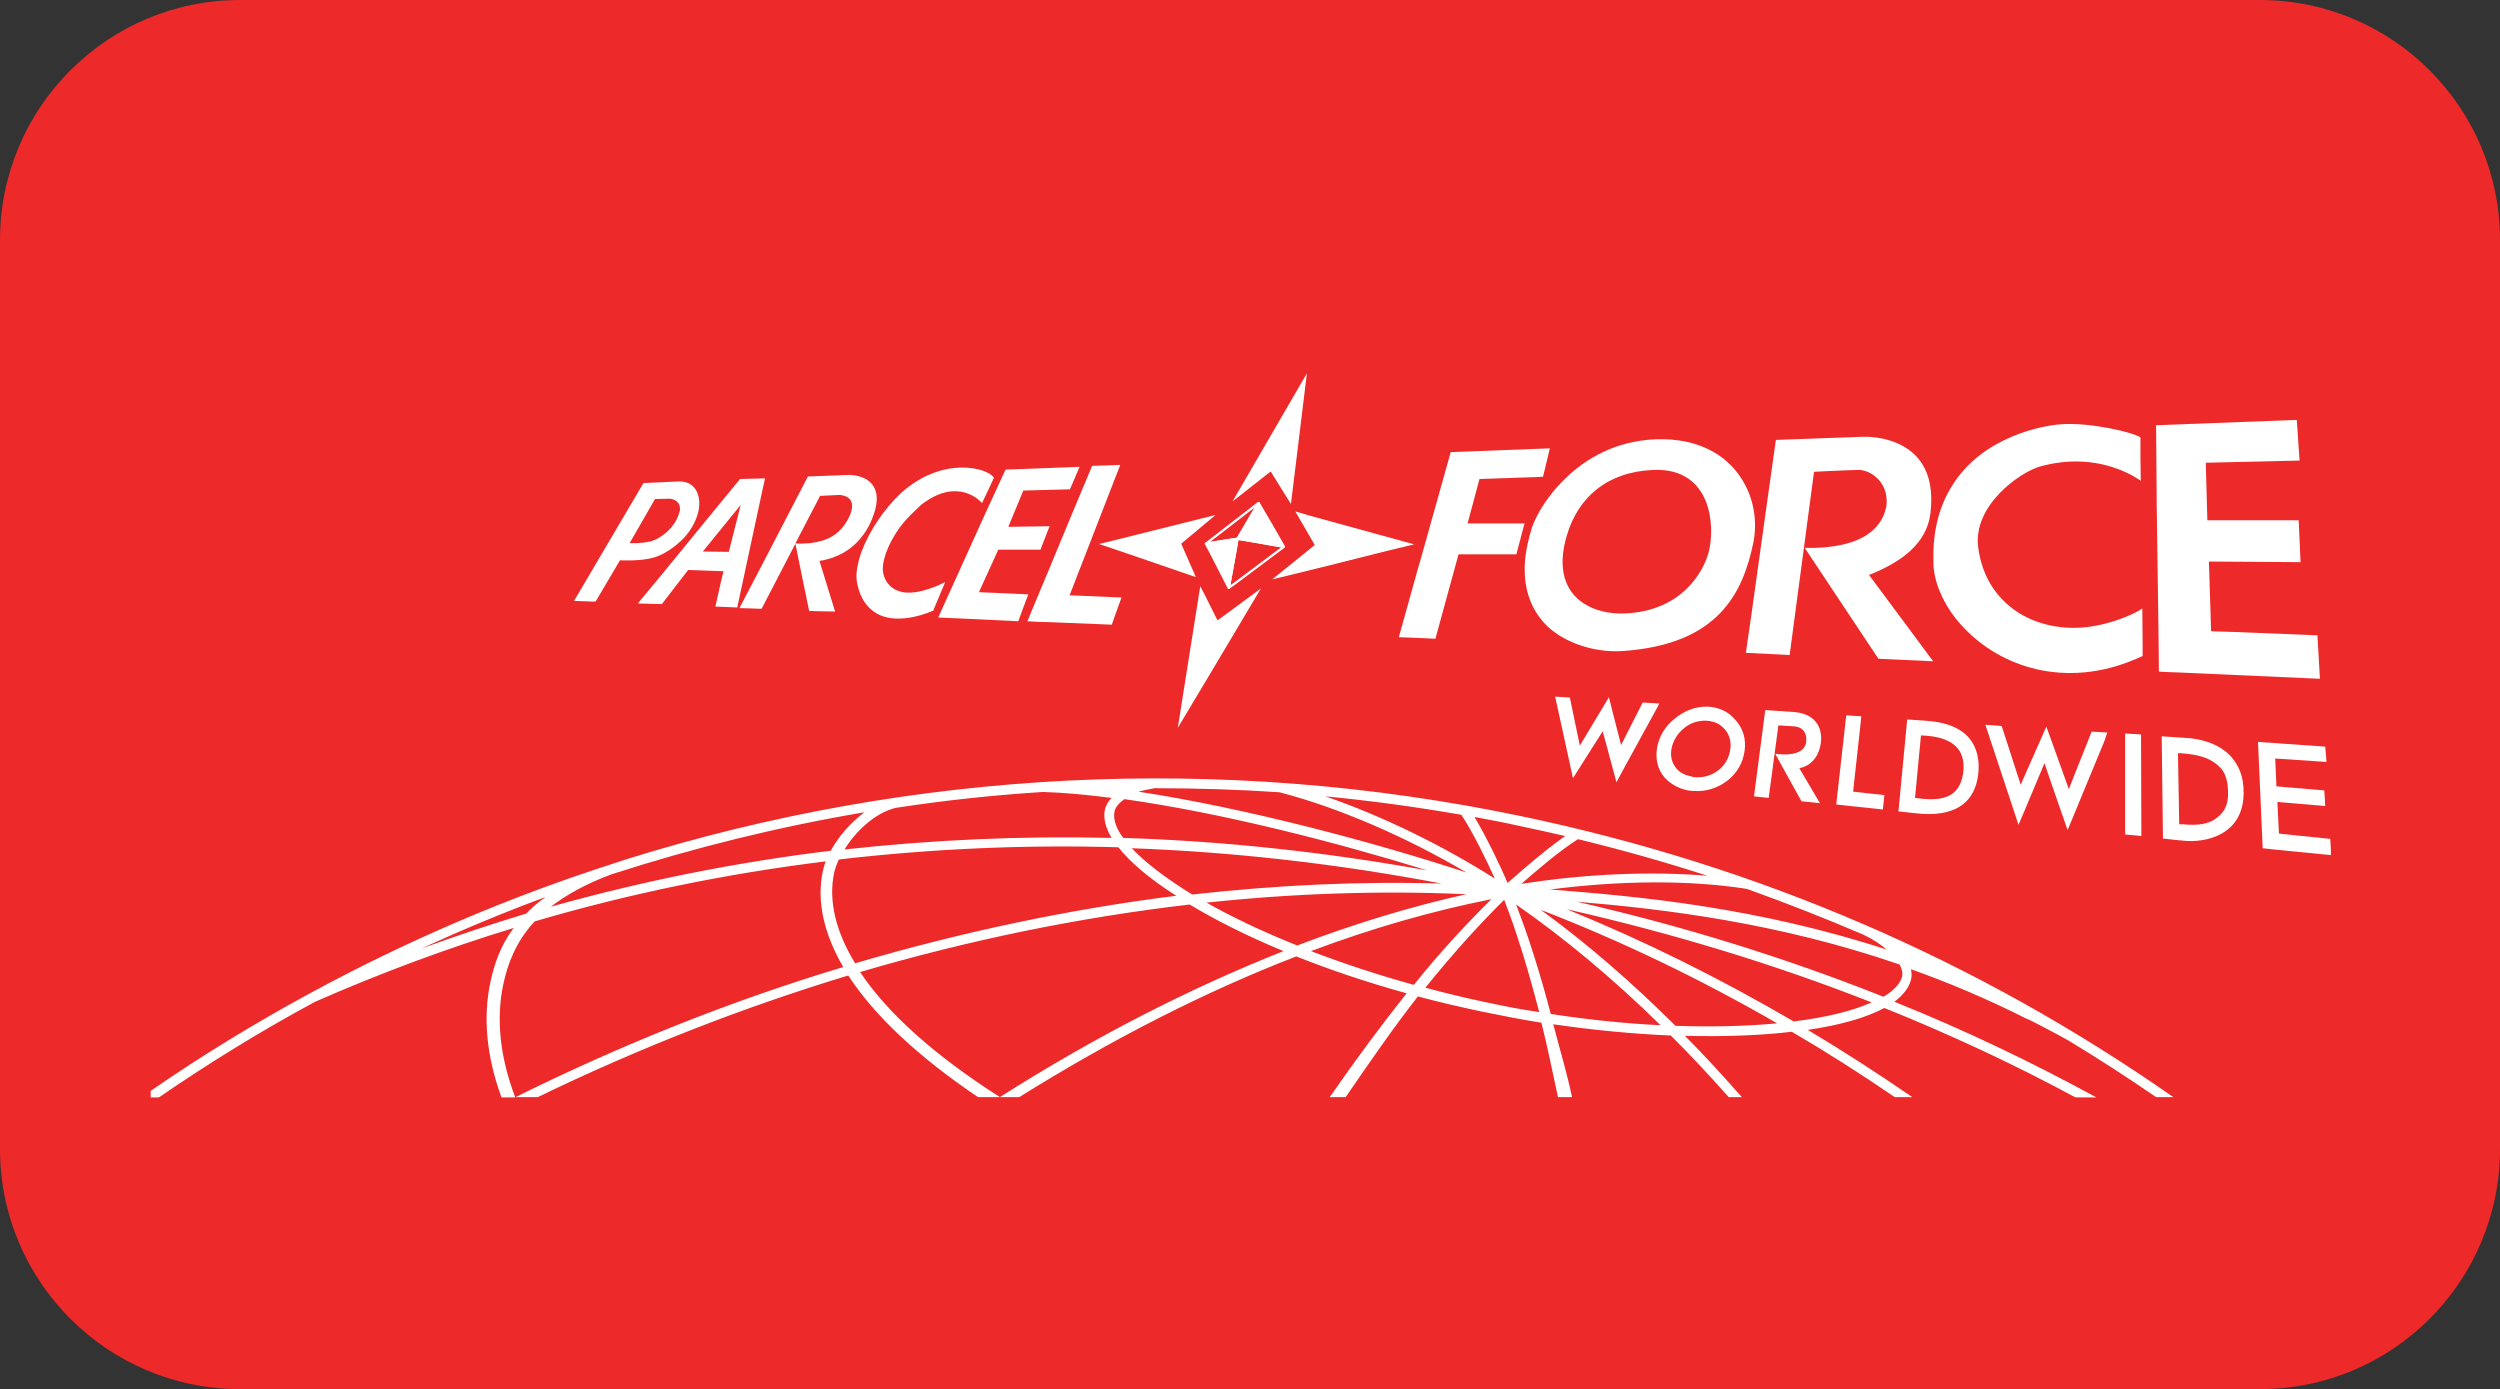
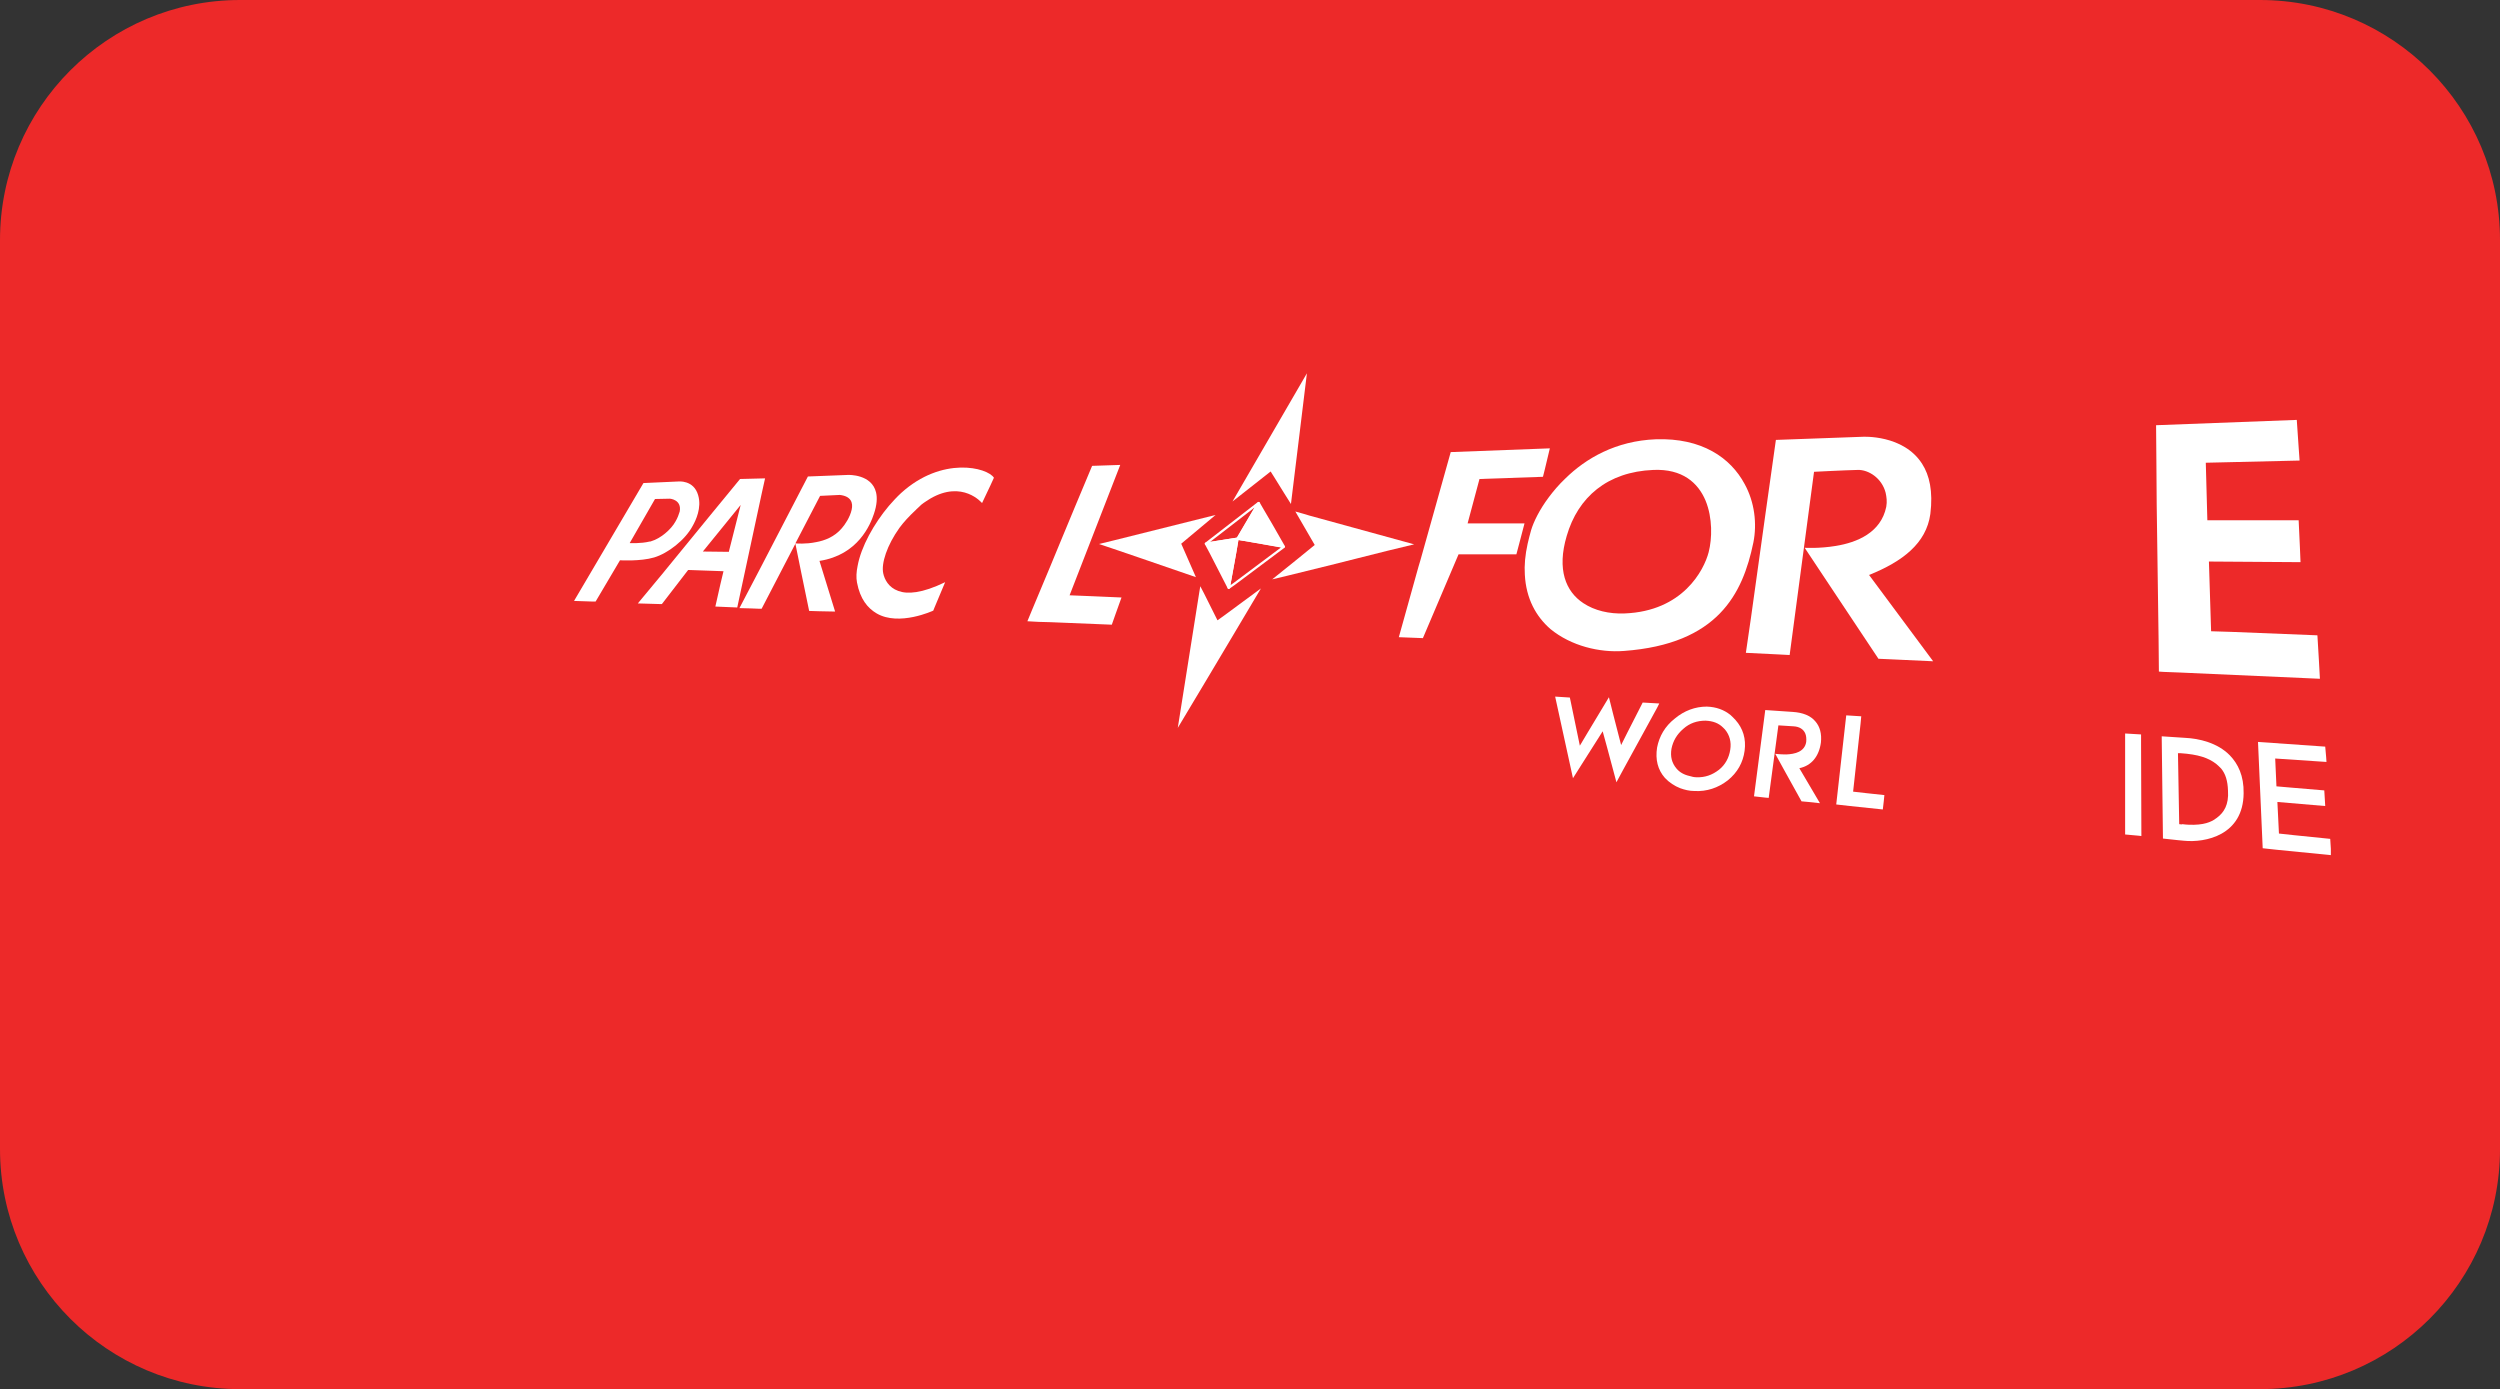
<svg xmlns="http://www.w3.org/2000/svg" xmlns:xlink="http://www.w3.org/1999/xlink" version="1.1" id="Ebene_1" x="0px" y="0px" viewBox="0 0 799.6 444.3" style="enable-background:new 0 0 799.6 444.3;" xml:space="preserve">
  <rect x="0" y="0" width="799.6" height="444.3" fill="#333333" stroke="none" />
  <style type="text/css">
	.st0{fill-rule:evenodd;clip-rule:evenodd;fill:#ED2929;}
	.st1{clip-path:url(#SVGID_00000092456660675925634960000006016304820490094735_);}
	.st2{fill:#FFFFFF;}
	.st3{fill:none;stroke:#FFFFFF;stroke-width:0.74;stroke-linecap:round;stroke-linejoin:round;}
	.st4{fill:#FFFFFF;stroke:#FFFFFF;stroke-width:0.74;stroke-linecap:round;stroke-linejoin:round;}
</style>
  <path class="st0" d="M76.8,0h646c42.4,0,76.8,34.4,76.8,76.8v290.7c0,42.4-34.4,76.8-76.8,76.8h-646C34.4,444.3,0,409.9,0,367.5  V76.8C0,34.4,34.4,0,76.8,0z" />
  <g>
    <defs>
      <rect id="SVGID_1_" x="-1352.1" y="-45.2" width="2159.9" height="507" />
    </defs>
    <clipPath id="SVGID_00000163780983496642635640000002882659113438555804_">
      <use xlink:href="#SVGID_1_" style="overflow:visible;" />
    </clipPath>
    <g style="clip-path:url(#SVGID_00000163780983496642635640000002882659113438555804_);">
      <g>
-         <path class="st2" d="M602.4,318.8c-31.2-12.4-63.9-22.6-98.1-30.4c28.6,2.4,64.6,6.8,103.3,20.1c0.8,1.6,1,2.9,0.8,3.7     C607.9,314.5,605.8,316.8,602.4,318.8 M573.7,326.7c-23.8-13.9-48-25.9-72.6-35.9c33.9,7.7,66.5,17.6,97.5,29.8     C592.7,323.3,584.2,325.4,573.7,326.7 M535.9,328.1c-14.1-14-28.5-26.5-43.1-37.1c25.6,9.9,50.8,22,75.6,36.3     C558.9,328.2,547.9,328.5,535.9,328.1 M496,324.3c-3.4-13-7.1-24.7-11.1-35c15.7,10.9,31.1,23.8,46.2,38.6     C520.3,327.4,508.4,326.2,496,324.3 M475,320.5c-6.6-1.4-12.9-2.9-19.1-4.6c8.7-10.8,17.2-20.2,25.2-28.1     c4.1,10.5,7.7,22.5,11.2,35.9C486.6,322.9,481,321.8,475,320.5 M452.2,315c-11.9-3.3-22.7-6.9-32.9-10.8     c19.7-7.4,39-12.9,57.7-16.6C469.1,295.4,460.6,304.5,452.2,315 M385.9,288.7c28-3,55.7-3.9,83.1-2.7     c-17.6,3.9-35.7,9.4-54.1,16.4C403.9,298,394.2,293.4,385.9,288.7 M362,271.3c32.8,1.2,65.9,5,99.1,11.3     c-26.2-0.8-53,0.5-79.8,3.5C372.9,280.9,366.3,275.9,362,271.3 M273.5,308.1c-6.2-10.2-8.6-20-6.7-29c0.3-1.3,0.8-2.7,1.5-4.2     c29.4-3.4,59.2-4.8,89.4-3.9c3.8,4.8,10,10.1,18.5,15.5C342,290.8,307.5,298.1,273.5,308.1 M176.2,290     c4.8-3.7,11.1-7.3,19.5-10.4c26.4-8.5,53.4-15.2,80.8-19.8c-4.6,3.4-8.4,7.9-10.8,12.3C235.3,275.8,205.4,281.8,176.2,290      M168.3,292.2c-11.3,3.4-22.5,7.2-33.6,11.2c13.1-6,26.3-11.5,39.8-16.5C172.1,288.6,170,290.4,168.3,292.2 M333.6,253.3     c6.7,0.2,14.1,0.9,21.9,1.9c-1.1,1.2-1.8,2.4-2.1,3.7c-0.6,2.8,0.2,5.8,2.1,9.1c-28.8-0.7-57.3,0.6-85.4,3.7     c3.6-5.8,9.6-11.6,16.3-13.3C302.1,256,317.8,254.3,333.6,253.3 M356.5,259.4c0.2-1.1,1.3-2.5,3.1-3.8     c31.4,4.4,68.6,14,96.9,22.8c-32.6-5.9-65.1-9.4-97.2-10.4c-0.2-0.3-0.5-0.6-0.7-0.9C356.7,264.2,356,261.6,356.5,259.4      M369.3,252.1c13.3,0,26.6,0.4,39.9,1.3c18.7,4.8,40.6,14.3,59.9,25.7c-28.2-9.3-69.7-20.5-105-25.9     C365.7,252.8,367.4,252.4,369.3,252.1 M467.4,260.6c3.9,5.9,8.2,14.9,10.7,20.4c-16.9-10.7-36.2-20.1-54.2-26.3     C438.4,256.1,453,258.1,467.4,260.6 M486.1,264.2c4.8,1,9.7,2.1,14.5,3.2c-7,4.9-15,12-18.4,15c-1.8-4.2-6.3-13.9-10.6-21.1     C476.4,262.2,481.3,263.1,486.1,264.2 M546.1,280.1c-18.4-1.5-39.1-0.6-59.5,2.6c4.5-4,12.1-10.5,18.1-14.3     C518.7,271.8,532.5,275.7,546.1,280.1 M595.9,298.9c3.3,1.6,5.7,3.2,7.5,4.8c-41.1-13.4-78.8-17-107.6-19.2     c22.2-2.9,44.5-3.1,62.9-0.2C571.3,288.8,583.7,293.7,595.9,298.9 M661.4,332.7c9.6,5.8,18.9,11.8,28.2,18.2h5.5     c-62.5-43.7-132.4-73.9-208.3-89.8c-96.4-20.2-195-14.9-286.7,13.8v0c-1.2,0.4-2.2,0.7-3.3,1.1c-33.5,10.7-66.1,24.6-97.3,41.5     c-0.1,0-0.1,0-0.2,0.1v0c-17.5,9.5-34.6,19.9-51.1,31.3v2.1h2.6c16.2-11.1,32.9-21.4,50-30.6c20.7-9.1,41.9-17,63.5-23.6     c-4.2,5.6-6.2,11.5-7.4,17.1c-2.5,11.5-1.3,24,3.5,37.1h4.4c-4.9-12.9-6.2-25.1-3.8-36.3c1.4-6.4,3.9-13.4,10-20     c30.3-8.9,61.4-15.3,93.1-19.2c-0.4,1-0.7,2-0.9,3c-2.1,9.7,0.3,20.1,6.5,30.8C234.1,320,199,334,164.9,350.9h7.1     c32.4-15.7,65.7-28.7,99.3-38.9c8.4,12.9,22.5,26.1,41.5,38.9h7c-20.5-13.1-35.8-26.6-44.7-40c35-10.3,70.3-17.5,105.4-21.6     c8.3,5,18.4,10.1,30,14.9c-29.7,11.8-60.2,27.3-90.7,46.7h6.2c29.8-18.6,59.6-33.8,88.6-45c10.8,4.3,22.3,8.2,35.3,11.8     c-7.9,9.9-16.2,21.1-24.6,33.2h5.1c8.1-11.8,15.5-22.5,23.1-32.2c6.7,1.8,13.6,3.4,20.7,4.9c6.4,1.3,12.4,2.5,18.8,3.5     c1.9,7.5,3.5,15.5,5.3,23.8h4.5c-1.7-8.1-4.1-15.9-6-23.3c13,1.9,25.7,3.1,37.6,3.6c6.2,6.2,12.4,12.8,18.5,19.7h4.2     c-6-6.8-12-13.4-18.2-19.6c12.5,0.3,24.1-0.1,34.2-1.3c11.1,6.5,22.1,13.5,32.9,20.9h5.6c-11-7.6-22.2-14.8-33.4-21.5     c10.3-1.5,18.7-3.9,24.5-7c21.1,8.5,41.5,18,61.1,28.6h6.7c-20.7-11.3-42.2-21.6-64.6-30.6c2.9-2.2,4.8-4.6,5.4-7.4     c0.2-0.9,0.1-1.9-0.1-3c12.1,4.3,24.4,9.5,36.9,15.8C648.2,325.6,658.4,331,661.4,332.7" />
        <path class="st2" d="M201.4,173.7l8.1-14.1l4.8-0.1c0,0,3.8,0.3,3.1,4.1v0c-0.2,0.7-0.7,2.1-1.3,3.1c-1.5,2.8-5,5.6-7.8,6.4     c-0.1,0.1-0.3,0.1-0.5,0.1C205,173.9,201.4,173.7,201.4,173.7 M198.3,179.2c0,0,6.5,0.4,10.9-0.9c4.4-1.3,10-5.6,12.4-10.2     c0.9-1.6,2.9-5.7,1.7-9.7v0c-1.4-5-6.4-4.4-6.4-4.4l-11.1,0.5l-22.2,37.7l6,0.2l0.9,0L198.3,179.2L198.3,179.2z" />
        <path class="st2" d="M602.5,256.3l0.2-2l-5.6-0.6l-4.4-0.5l2.4-21.9l0.2-2.2l-4.8-0.3l-3.2,28.5l4.4,0.5l10.5,1.1L602.5,256.3     L602.5,256.3z" />
        <path class="st2" d="M501.1,171.4c3.6-12.4,13-20.5,27.7-21.1c9.3-0.4,14.3,4.1,16.7,9.8c2.3,5.6,2.1,12.2,1,16.5     c-1.5,5.8-8.3,18.9-26.9,19.6c-4.9,0.2-9.6-0.9-13.2-3.3C500.8,189.2,497.9,182.2,501.1,171.4 M519.4,208.2     c30-2.2,38-18.2,41.4-34.7c1.2-6,0.4-12.9-2.8-18.7c-4.5-8.4-13.7-14.8-28.4-14.3c-12.8,0.5-22.4,6.1-29,12.6     c-2,1.9-3.7,3.9-5.2,5.9c-3,4-4.9,7.9-5.7,10.6c-0.4,1.5-0.8,2.9-1.1,4.3c-0.8,3.6-1.1,6.9-0.9,9.9c0.4,7.7,3.6,13.4,8.2,17.4     C502.5,206.6,511.6,208.8,519.4,208.2" />
-         <path class="st2" d="M466.5,177.3H485l0.9-3.4l1.7-6.5l-10.5,0h-7.7l3.8-14.2l20.3-0.7l0.6-2.4l1.6-6.7l-31.7,1.2l-9.7,34.6     l-0.6,2l-6.3,22.6l7.7,0.3l4,0.2L466.5,177.3L466.5,177.3z" />
+         <path class="st2" d="M466.5,177.3H485l0.9-3.4l1.7-6.5l-10.5,0h-7.7l3.8-14.2l20.3-0.7l0.6-2.4l1.6-6.7l-31.7,1.2l-9.7,34.6     l-0.6,2l-6.3,22.6l7.7,0.3L466.5,177.3L466.5,177.3z" />
        <path class="st2" d="M356.2,154.1l2.1-5.4l-9,0.3l-2.3,5.5l-3.1,7.4l-4.9,11.8l-3.1,7.5l-5.9,14.1l-1.4,3.4l3.6,0.2l3.8,0.1     l19.6,0.8l1.2-3.4l1.9-5.3l-9.2-0.4l-7.4-0.3L356.2,154.1L356.2,154.1z" />
-         <path class="st2" d="M327,195.1l1.9-5l-8.8-0.4l-7-0.3l6.2-13.6l13.5,0l0.8-2.1l2.1-5.4l-6.3,0.1l-6.9,0.1l4.8-11.6l14.9-0.4     l0.8-1.8l2.3-5.4l-23.7,0.9l-2.7,5.9l-3.6,7.8l-13.5,29.8l-1.7,3.8l4.4,0.2l2.5,0.1l18.7,0.9L327,195.1L327,195.1z" />
        <path class="st2" d="M298.5,195.3l0.4-1l3.4-8.1c-7.4,3.6-12.1,3.9-15,2.8c-3.1-1.1-4.4-3.7-4.8-5.6c-0.7-3.2,1.2-9,5.2-14.6     c1.4-1.9,3.1-3.7,5-5.5c0.1-0.1,0.3-0.2,0.4-0.4c0.6-0.5,1-1,1.6-1.5c1-0.8,1.9-1.3,2.8-1.9c10.4-6.1,16.6,1.4,16.6,1.4l2.7-5.7     l1.1-2.4c-2.1-3.3-16.6-7-29.7,4.9c-1.3,1.2-2.6,2.6-3.9,4.1c-4.8,5.7-8.9,13.1-10,19.2c-0.4,1.9-0.5,3.7-0.2,5.3     c1,5.3,3.4,8.2,6.3,9.9C287.6,200.4,298.5,195.3,298.5,195.3" />
        <path class="st2" d="M378.2,174.8l-0.4-0.9l11-9.2l-32.4,8.1l-4.9,1.2l3.9,1.3l8.5,2.9l18.6,6.4L378.2,174.8L378.2,174.8z" />
        <path class="st2" d="M412.9,161.2l0.3-2.5l2.4-19.6l2.4-19.7l-23.8,41l12.2-9.6l1.2,1.9l3.1,5L412.9,161.2L412.9,161.2z" />
        <path class="st2" d="M397.6,192.4l-6.1,4.5l-2.1,1.5l-0.4-0.8l-3.9-7.8l-1.2-2.3l-0.3,1.8l-6.9,43.5l9.1-15.2l8.7-14.6l6.3-10.6     l2.5-4.2L397.6,192.4L397.6,192.4z" />
        <path class="st2" d="M452.3,174.1l-33.5-9.2l-2-0.6l-2.5-0.7l6.2,10.7l-5.4,4.4l-8.2,6.6l5-1.2l13.8-3.4l17.9-4.5L452.3,174.1     L452.3,174.1z" />
        <path class="st2" d="M690.4,204.3l0.1,10.5l1.5,0.1l5.2,0.2l44.8,2l-0.3-5.5l-0.5-8.4l-27.5-1.1l-6.5-0.2l-0.7-22.3l29.3,0.2     l-0.2-4.8l-0.4-8.6H706l-0.5-18.4l30-0.7l-0.3-4.2l-0.6-8.8l-45,1.7l0.1,12l0.1,13.6L690.4,204.3L690.4,204.3z" />
        <path class="st3" d="M395.8,172.3l6.7-11.4l-15,11.6l-1.8,1.4L395.8,172.3L395.8,172.3z" />
        <g>
          <path class="st2" d="M233.1,176.5l-8.3-0.1l12.1-14.9L233.1,176.5z M243.7,157.5l1-4.5l-8,0.2l-9.2,11.2h0l-14.8,18.1l-0.4,0.5      l-8.3,10l6.9,0.2l0.8,0l8.4-10.9l11.3,0.4l-1,4.2l-1.6,7.1l4.7,0.2l2.3,0.1L243.7,157.5L243.7,157.5z" />
          <path class="st2" d="M261,173.4c-3.4,0.7-6.3,0.4-6.6,0.4l7.9-15.2l6.3-0.3c3.6,0.4,4.3,2.5,3.8,4.7c-0.5,2.4-2.2,4.9-3.2,6      C266.9,171.7,263.8,172.9,261,173.4 M262.1,179.4c12.4-1.9,16.3-11.7,17.4-15c1-2.9,1.1-5.2,0.7-6.9c-1.4-5.9-8.9-5.6-8.9-5.6      l-12.9,0.5l-15.2,29.3l-6.7,12.8l3.8,0.1l2.5,0.1l0.8,0l10.8-20.8l1.8,8.9l2.6,12.6l3.2,0.1l5.1,0.1L262.1,179.4L262.1,179.4z" />
-           <path class="st2" d="M618.9,184.4c1.4,6.2,5,12.4,10.4,17.6c12.2,12,33.2,18.6,56,7.8l0-3.4l-0.1-11.8c-3.4,2.4-12.6,6-21,6.2      c-8.5,0.2-16.2-2.4-21.8-7.2c-5.2-4.4-8.7-10.7-9.7-18.6c-1.7-13.4,13.4-24,19.8-25.8c19.4-5.4,32.2,4.6,32.2,4.6l-0.1-7.5      l0-6.4c-2.2-1.6-16.1-4.9-25.5-4.2c-5.6,0.4-25.1,3.8-34.9,19.9c-3.7,6-6.1,13.8-5.8,23.8C618.3,181.2,618.6,182.8,618.9,184.4" />
          <path class="st2" d="M558.4,208.8l10.2,0.5l3.8,0.2l7.8-58.6c0,0,9.6-0.5,14-0.6c3.4-0.1,7.7,2.6,8.9,7.3      c0.3,1.4,0.5,2.8,0.2,4.5c-1.7,8.3-9.4,11.4-16.1,12.5c-5.4,0.9-10,0.6-10,0.6l8.3,12.5l15.3,23l4.5,0.2l13,0.6l-20.5-27.6      c10.7-4.3,18.3-10.1,19.6-19.5c0.9-7.3-0.3-12.4-2.6-16c-6-9.5-19.1-8.7-19.1-8.7l-27.7,1l-3.3,23.4l-4.7,33.7L558.4,208.8      L558.4,208.8z" />
          <path class="st2" d="M745.5,271.5l-0.2-3.2l-11.8-1.2l-4.6-0.5l-0.5-10.1l15.3,1.3l-0.1-1.7l-0.2-3.3l-10.7-0.9l-4.6-0.4      l-0.4-8.9l16.4,1.1l-0.1-1.5l-0.3-3.4l-21.5-1.5l1.5,34l4.6,0.5l17.2,1.7L745.5,271.5L745.5,271.5z" />
          <path class="st2" d="M697,263.6l-0.4-22.7l0.8,0c5.8,0.4,8.9,1.5,11.4,3.4c0.6,0.5,1.1,1,1.6,1.5c1.4,1.7,2.1,3.9,2.2,7.1      c0.3,4.5-1.3,7-3.6,8.7c-1.1,0.8-2.9,2.1-7.3,2.2c-1.1,0-2.3,0-3.7-0.2C697.9,263.7,697.6,263.7,697,263.6 M717.6,253.7      c0.1-5.6-1.8-9.4-4.4-12.1c-4-4.1-10-5.4-14.2-5.6l-7.6-0.5l0.4,32.7l4.6,0.5l2.1,0.2C705.3,269.6,717.5,267.2,717.6,253.7" />
          <path class="st2" d="M684.8,237.9v-3l-5.1-0.3v32.3l4.4,0.4l0.8,0.1L684.8,237.9L684.8,237.9z" />
          <path class="st2" d="M530.7,225l-5.3-0.3l-4.9,9.6l-2,4l-2.6-10.1l-1.3-5.2l-6.8,11.3l-2.5,4.2l-2.9-14l-0.3-1.4l-4.7-0.3      l5.7,26.1l2.4-3.8l7.1-11.2l1.4,5.1l3,11.2l2.1-3.9l10.9-19.9L530.7,225L530.7,225z" />
          <path class="st2" d="M536.2,245.8c-1.5-1.8-2-3.8-1.6-6.3c0.5-2.5,1.7-4.6,3.8-6.4c2-1.8,4.4-2.6,7.1-2.6      c2.4,0.1,4.2,0.8,5.6,2.2c0.2,0.2,0.4,0.4,0.6,0.6c1.5,1.8,2.1,4,1.7,6.5c-0.4,2.6-1.6,4.8-3.6,6.4c-2.2,1.7-4.5,2.5-7.2,2.4      c-0.8,0-1.5-0.2-2.2-0.4C538.6,247.8,537.2,247,536.2,245.8 M552.6,249.6c3.1-2.5,4.9-5.7,5.4-9.5c0.5-3.8-0.5-7.1-2.9-9.8      c-0.5-0.6-1.1-1.1-1.6-1.6c-2.1-1.7-4.6-2.6-7.6-2.7c-3.7,0-7.2,1.3-10.2,3.8c-3.2,2.5-5,5.7-5.7,9.3c-0.6,3.8,0.2,7.1,2.5,9.7      c1.4,1.5,3.1,2.6,4.9,3.3c1.4,0.5,2.9,0.9,4.6,0.9C545.9,253.2,549.5,252,552.6,249.6" />
          <path class="st2" d="M575.5,245.7L575.5,245.7c3.9-0.8,6.3-3.8,6.9-8.2c0.3-2.8-0.3-5.1-1.8-6.8c-1.5-1.8-4-2.8-7.2-3l-8.8-0.6      l-3.6,27.6l3.6,0.4l1.1,0.1l3.1-23.2l4.8,0.3c1.9,0.1,3.2,0.9,3.8,2.3c0.3,0.7,0.4,1.6,0.3,2.7c-0.5,3.2-3.7,3.9-6.4,4      c-1.9,0-3.5-0.2-3.5-0.2l2.8,5.1l5.6,10.1l2.2,0.2l3.7,0.4L575.5,245.7L575.5,245.7z" />
-           <path class="st2" d="M614.4,235.2l1.4,0.1c3.1,0.2,7.5,0.9,10.1,3.8c1.5,1.6,2.3,3.9,2.1,7.2c-0.7,8-5.7,9.5-11.2,9.3      c-0.9,0-1.8-0.1-2.6-0.2l-1.7-0.2L614.4,235.2z M632.8,246.8c0.4-5.5-1.3-9.2-3.9-11.7c-3.3-3.1-8.1-4.2-12.1-4.5l-6.8-0.5      l-2.8,29.4l4.4,0.5l2,0.2C620.7,260.9,631.7,260,632.8,246.8" />
-           <path class="st2" d="M674,234.3l-5-0.3l-5.7,14.3l-1.6,4.1l-5.2-14.5l-2-5.5l-6.4,14.5l-1.8,4.1l-5.2-16.1l-0.9-2.7l-5.2-0.4      l10.6,32l1.8-4.2l6.5-15.5l2.4,7l5,14.4l1.7-4.1l10-24.2L674,234.3L674,234.3z" />
          <path class="st4" d="M393.6,184.7l1.4-7.7l0.8-4.7l-10.1,1.6l1.5,2.8L393,188L393.6,184.7L393.6,184.7z" />
          <path class="st4" d="M400,173l10.6,1.8l-4-7l-2.7-4.6l-1.1-1.9l-0.2-0.4l-6.7,11.4L400,173L400,173z" />
        </g>
        <path class="st3" d="M395.8,172.3L395,177l-1.4,7.7L393,188l1.7-1.2l15.9-11.9L400,173L395.8,172.3z" />
      </g>
    </g>
  </g>
</svg>